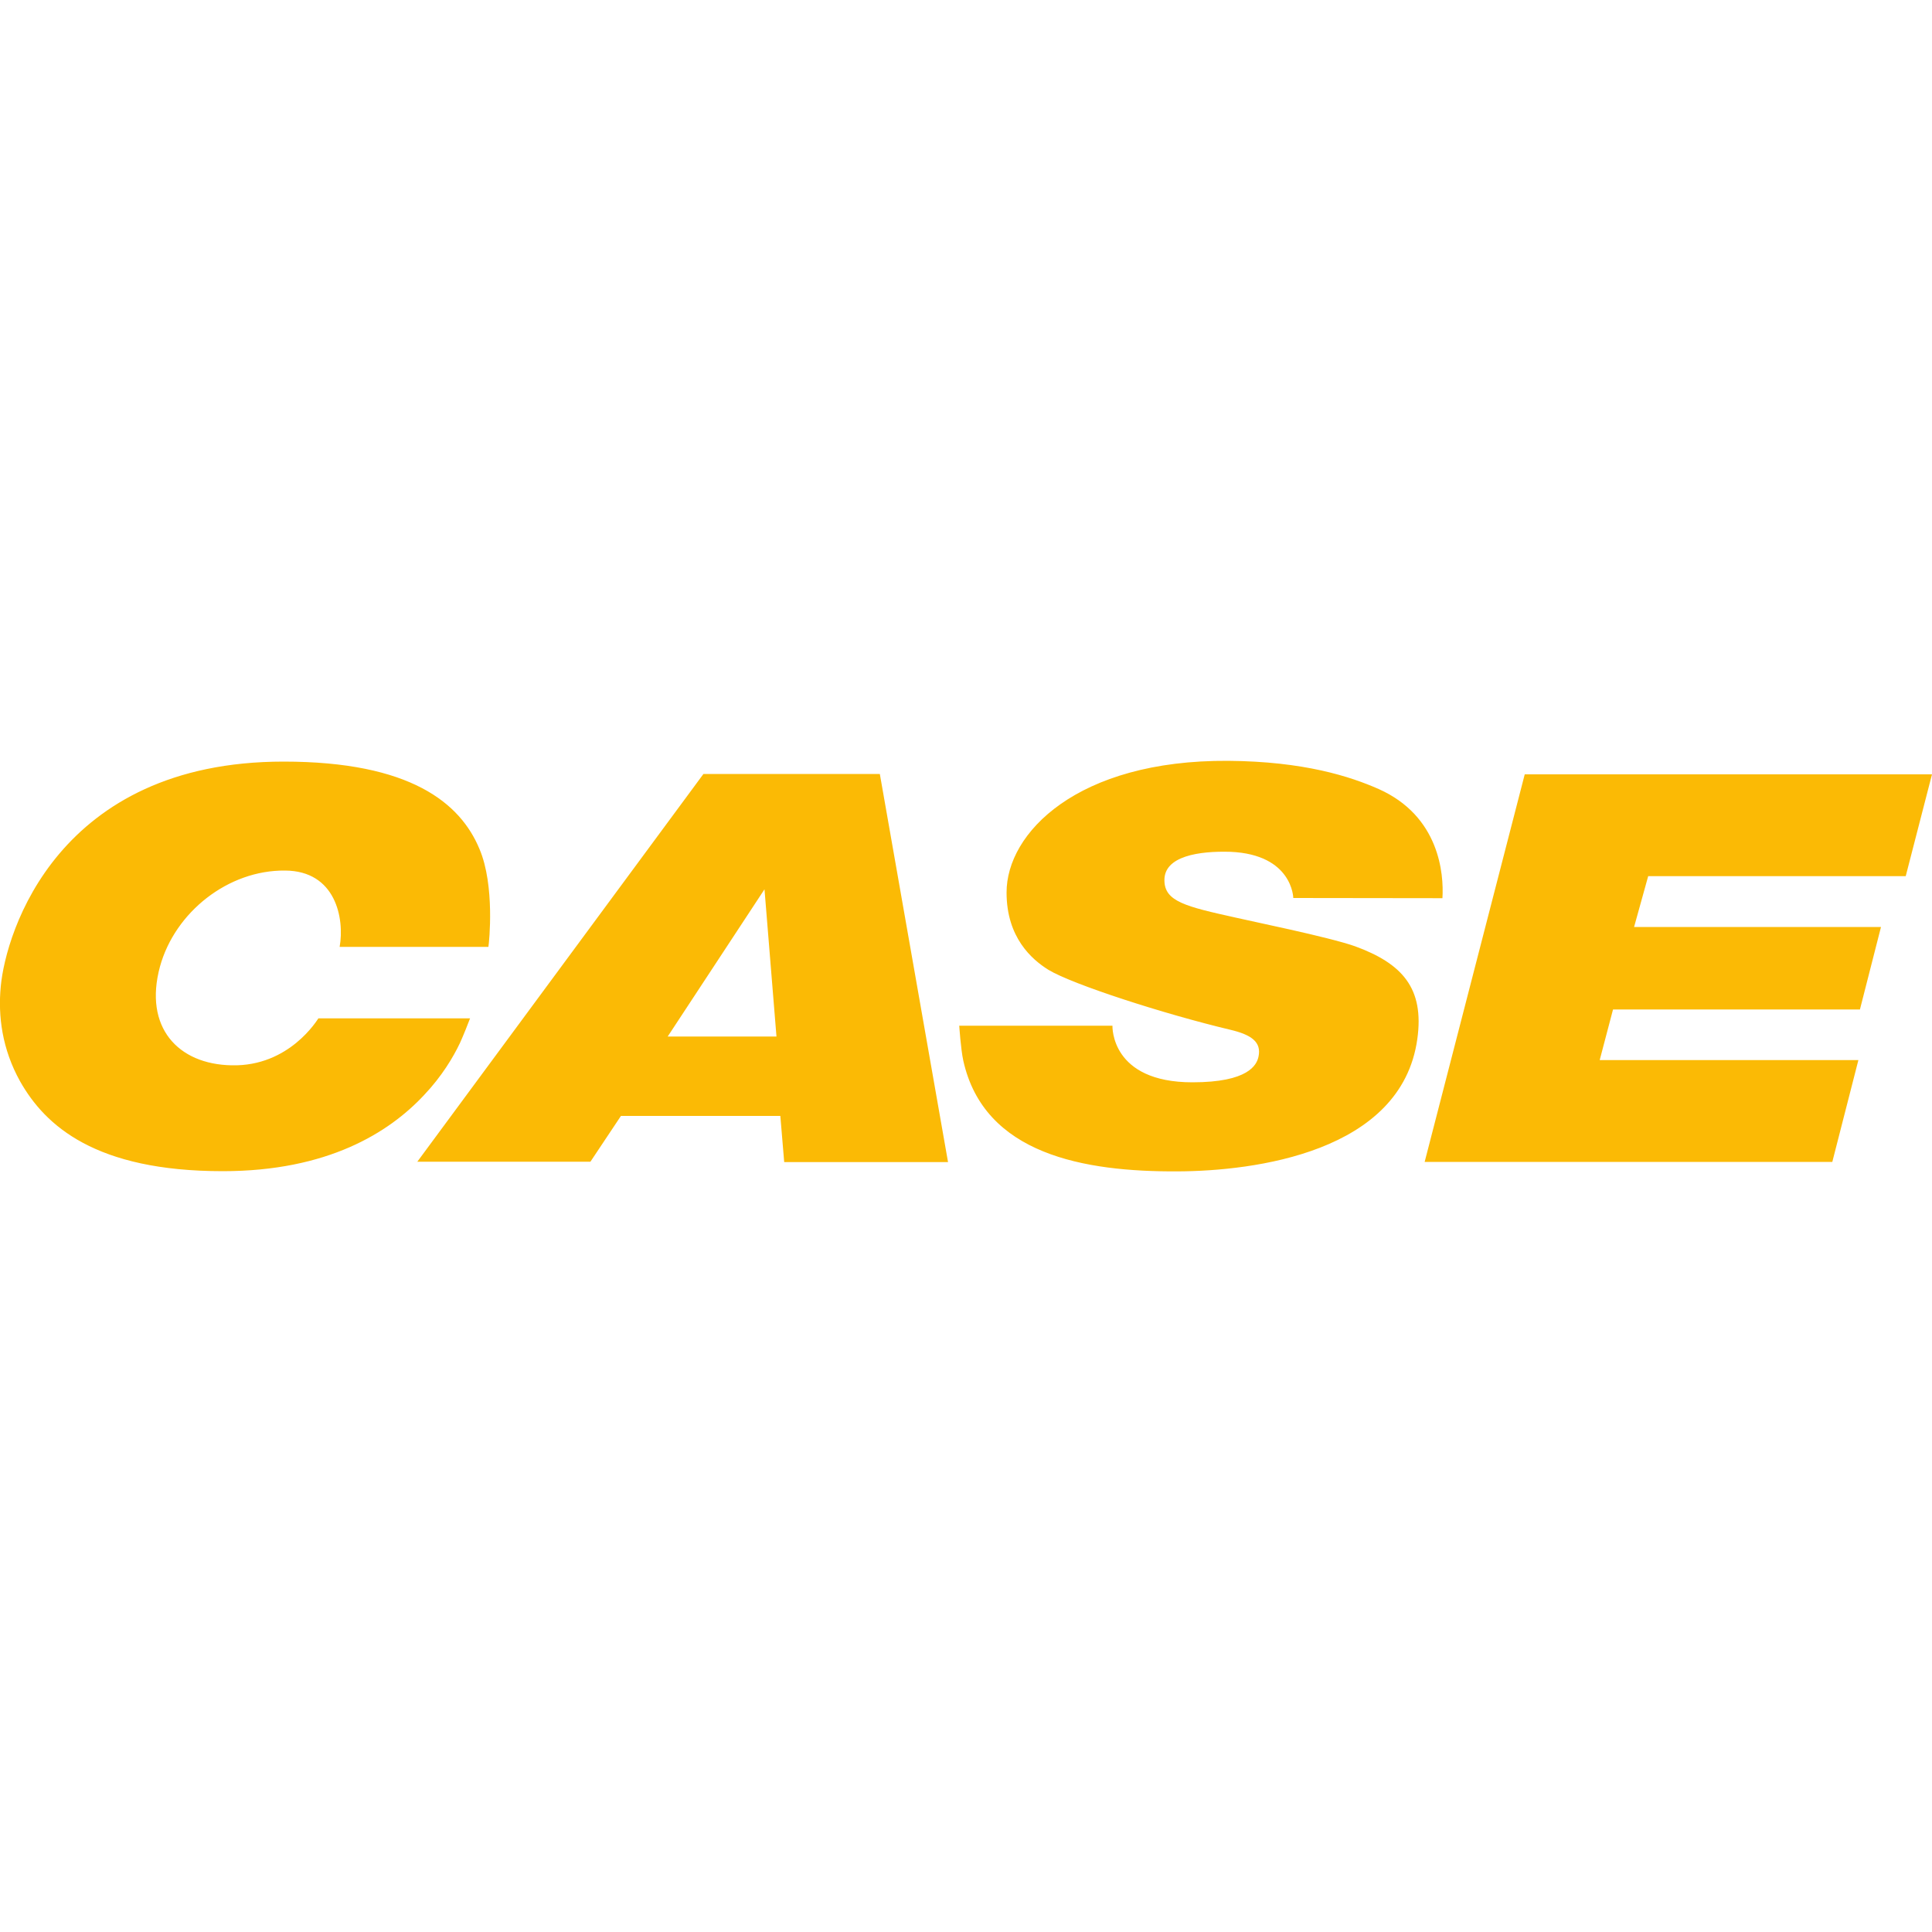
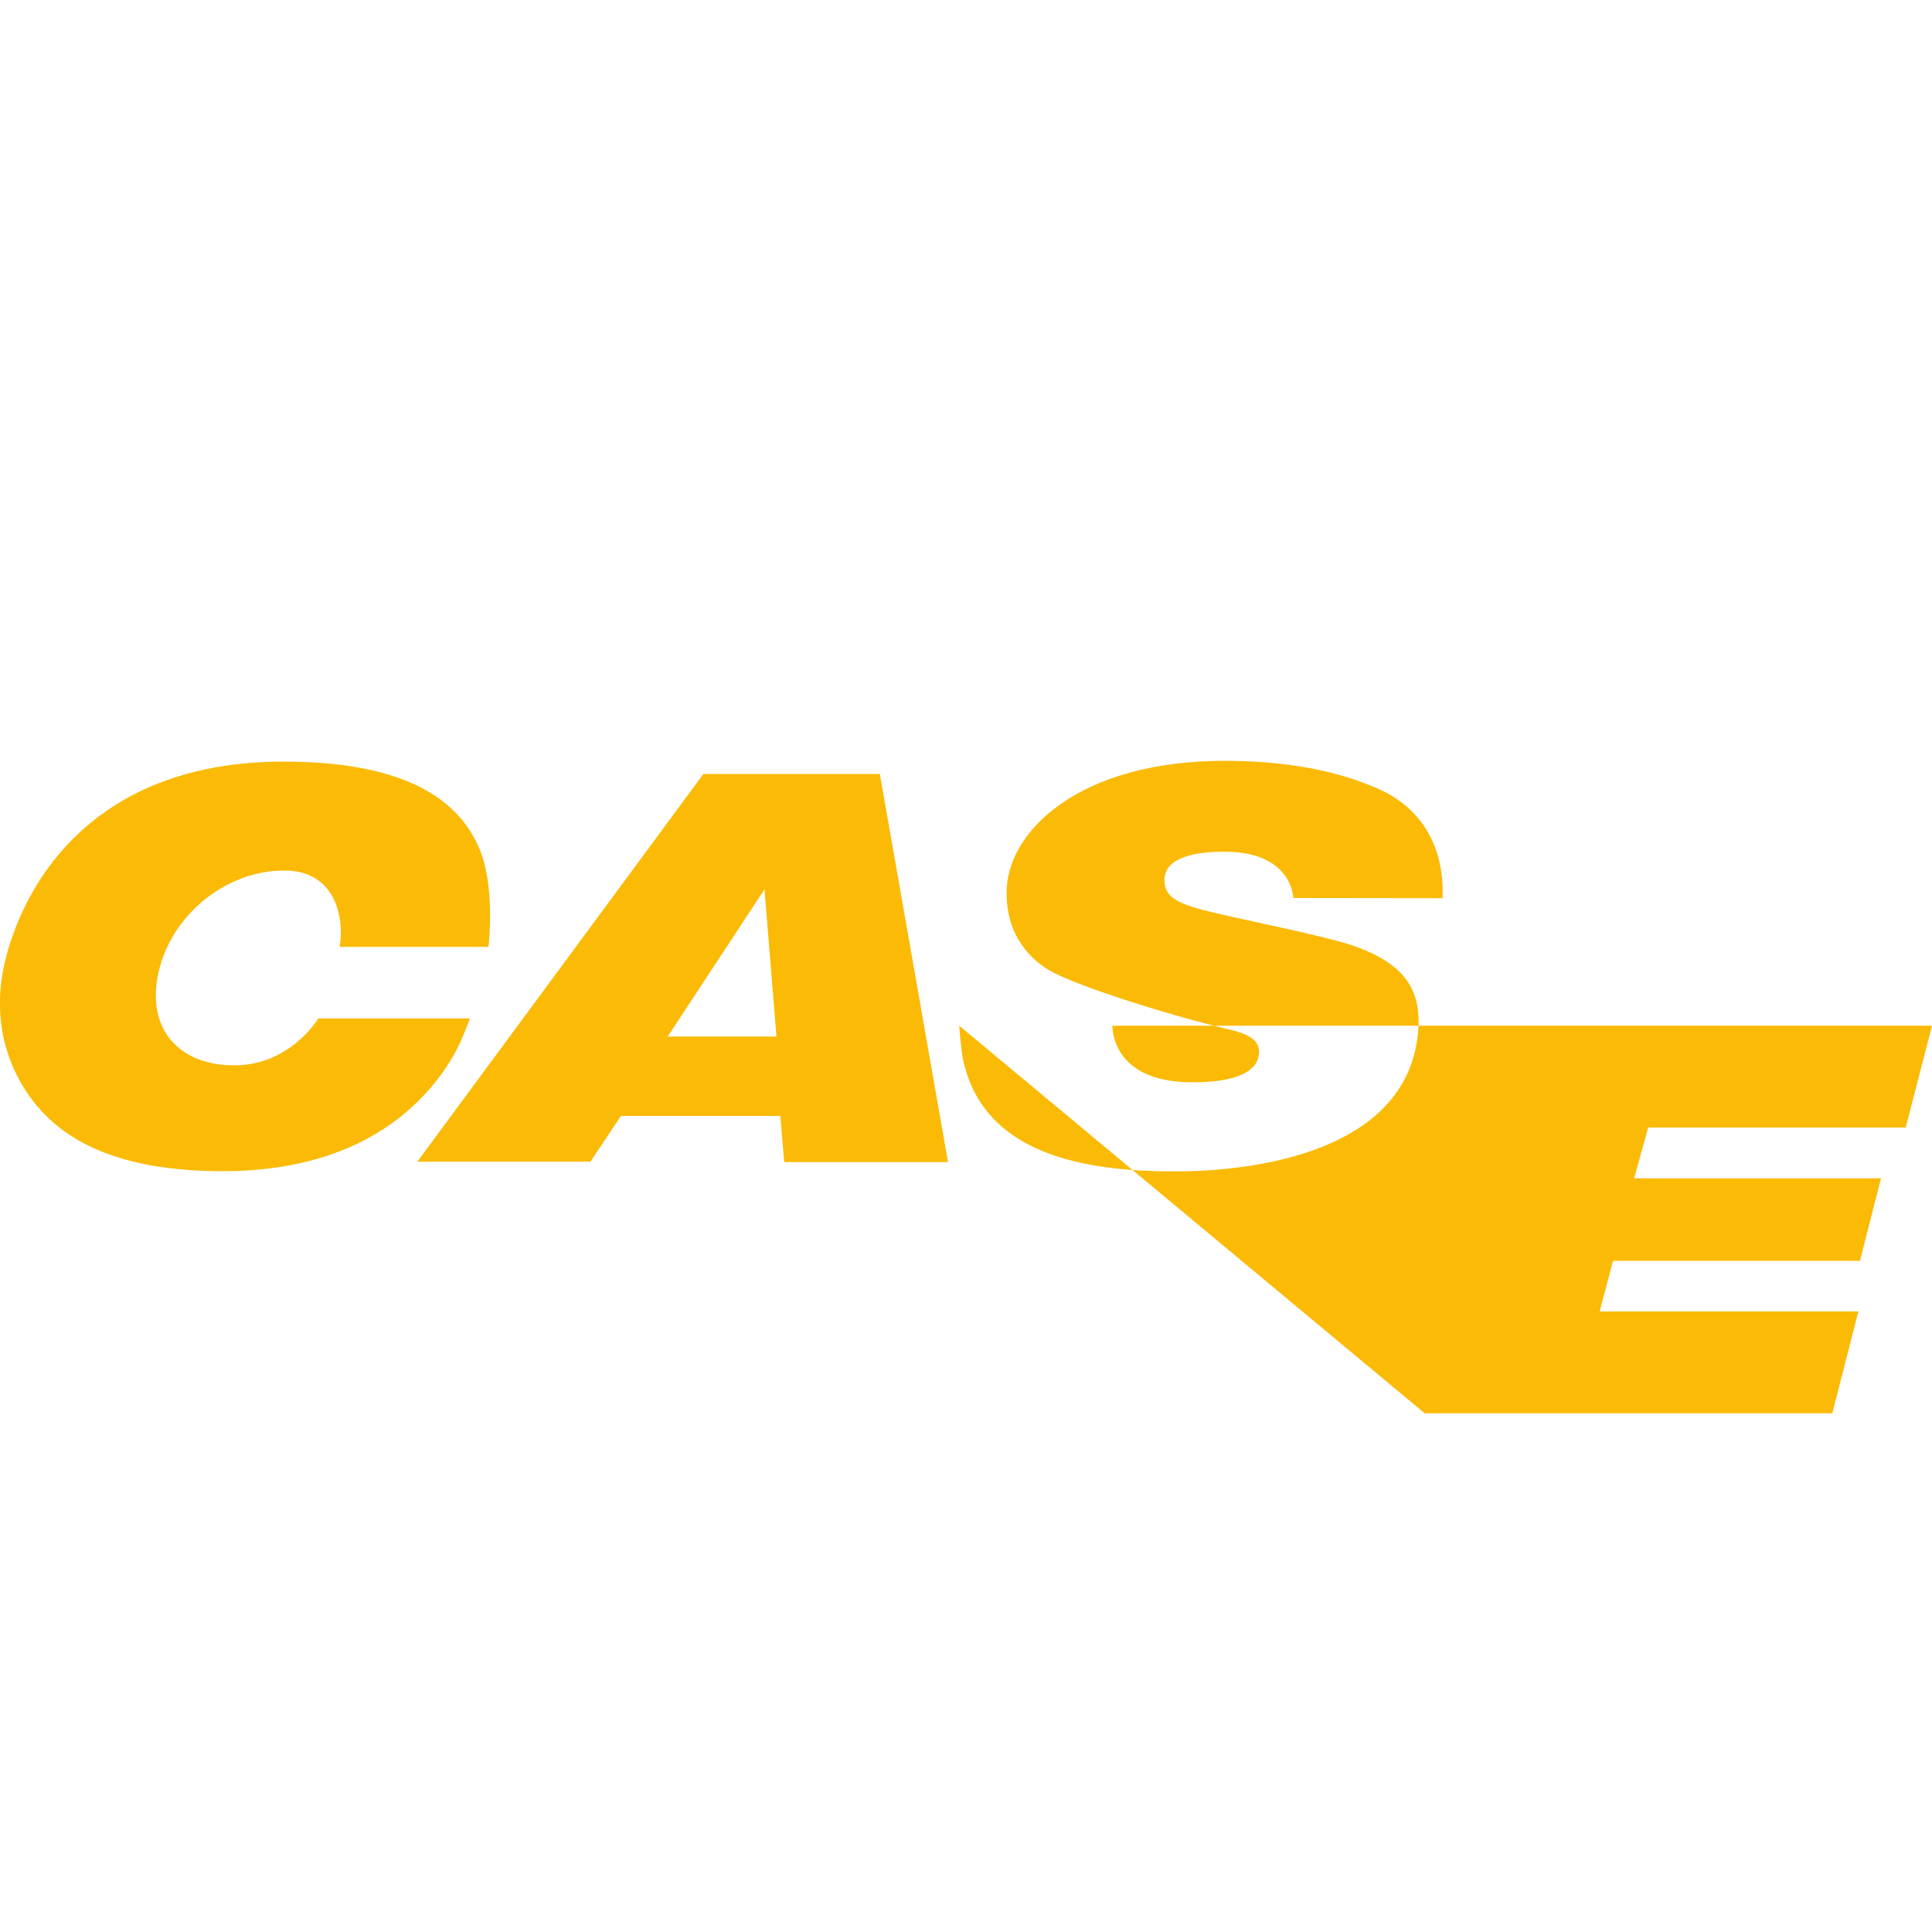
<svg xmlns="http://www.w3.org/2000/svg" version="1.0" id="katman_1" x="0px" y="0px" viewBox="0 0 1000 1000" style="enable-background:new 0 0 1000 1000;" xml:space="preserve">
  <style type="text/css">
	.st0{fill-rule:evenodd;clip-rule:evenodd;fill:#FBBA05;}
</style>
  <g>
-     <path class="st0" d="M238.1,539.8c-3.5,7.4-9.4,17.3-18.6,27c-18.2,19.5-50,39.4-104.2,39.4c-65.9,0-91.9-23.5-104.9-46.5   c-9.3-16.7-11.5-33.8-10-49.2C3,482.6,29.8,394.2,146.8,394.2c65.6,0,91.5,21.4,101.4,45.3c8,18.9,5,48.1,4.6,50.6h-77   c2.6-14.7-2-39.4-28.3-39.5c-29.3-0.3-56.9,21.4-64.7,49.7c-8.5,31.3,9.2,50.6,37.1,51.1c29.9,0.7,44.4-23.7,44.9-24.3h78.5   C242.5,529.3,239.7,536.3,238.1,539.8L238.1,539.8z M455.4,400.6l35.3,200.9h-84.8l-2-23.9h-82.5l-15.8,23.7H216l148.1-200.7H455.4   z M401.9,536.5l-6.2-76.2l-50.1,76.2H401.9z M496.5,530.9h79.3c0,0.5-0.9,29.3,41.4,29.3c29,0,33.3-9,34.2-13.3   c1.6-7.5-3.6-11.3-14.6-13.9c-34.5-8.2-81.7-23.5-94.1-31C534,496.6,521,485.2,521,462c-0.1-30.7,36.4-68.7,114.7-68.2   c39.2,0.3,63.2,8.1,77.9,14.6c31.4,14,33.8,43.8,33,56.5l-77.2-0.1c0,0-0.3-22.5-32.5-23.9c-16.3-0.5-34.4,2.2-34.2,14.8   c0.1,10.9,10.9,13.5,37.1,19.3c6.2,1.5,48.1,10,61.6,14.8c24.3,8.9,35.9,21.6,32.2,48c-8.2,58.8-84.7,68.3-123.8,68.5   c-48.8,0.3-100.4-8.8-111.2-57.3C497.3,543.1,496.5,530.9,496.5,530.9L496.5,530.9z M789.2,400.8H1000l-13.6,52.7H853.1l-7.3,26.3   h127.8l-10.9,42.7H834.9l-6.9,26.2h133.9l-13.5,52.7h-211" />
+     <path class="st0" d="M238.1,539.8c-3.5,7.4-9.4,17.3-18.6,27c-18.2,19.5-50,39.4-104.2,39.4c-65.9,0-91.9-23.5-104.9-46.5   c-9.3-16.7-11.5-33.8-10-49.2C3,482.6,29.8,394.2,146.8,394.2c65.6,0,91.5,21.4,101.4,45.3c8,18.9,5,48.1,4.6,50.6h-77   c2.6-14.7-2-39.4-28.3-39.5c-29.3-0.3-56.9,21.4-64.7,49.7c-8.5,31.3,9.2,50.6,37.1,51.1c29.9,0.7,44.4-23.7,44.9-24.3h78.5   C242.5,529.3,239.7,536.3,238.1,539.8L238.1,539.8z M455.4,400.6l35.3,200.9h-84.8l-2-23.9h-82.5l-15.8,23.7H216l148.1-200.7H455.4   z M401.9,536.5l-6.2-76.2l-50.1,76.2H401.9z M496.5,530.9h79.3c0,0.5-0.9,29.3,41.4,29.3c29,0,33.3-9,34.2-13.3   c1.6-7.5-3.6-11.3-14.6-13.9c-34.5-8.2-81.7-23.5-94.1-31C534,496.6,521,485.2,521,462c-0.1-30.7,36.4-68.7,114.7-68.2   c39.2,0.3,63.2,8.1,77.9,14.6c31.4,14,33.8,43.8,33,56.5l-77.2-0.1c0,0-0.3-22.5-32.5-23.9c-16.3-0.5-34.4,2.2-34.2,14.8   c0.1,10.9,10.9,13.5,37.1,19.3c6.2,1.5,48.1,10,61.6,14.8c24.3,8.9,35.9,21.6,32.2,48c-8.2,58.8-84.7,68.3-123.8,68.5   c-48.8,0.3-100.4-8.8-111.2-57.3C497.3,543.1,496.5,530.9,496.5,530.9L496.5,530.9z H1000l-13.6,52.7H853.1l-7.3,26.3   h127.8l-10.9,42.7H834.9l-6.9,26.2h133.9l-13.5,52.7h-211" />
  </g>
</svg>